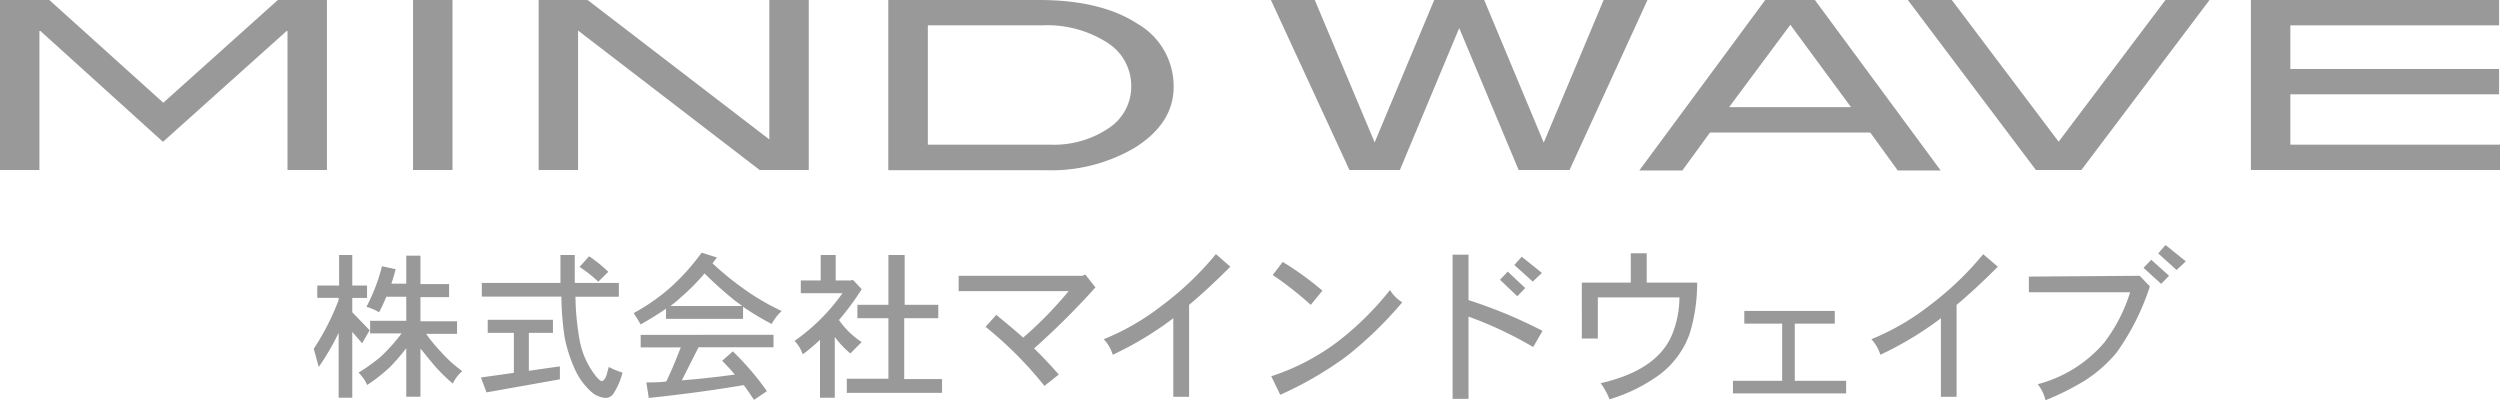
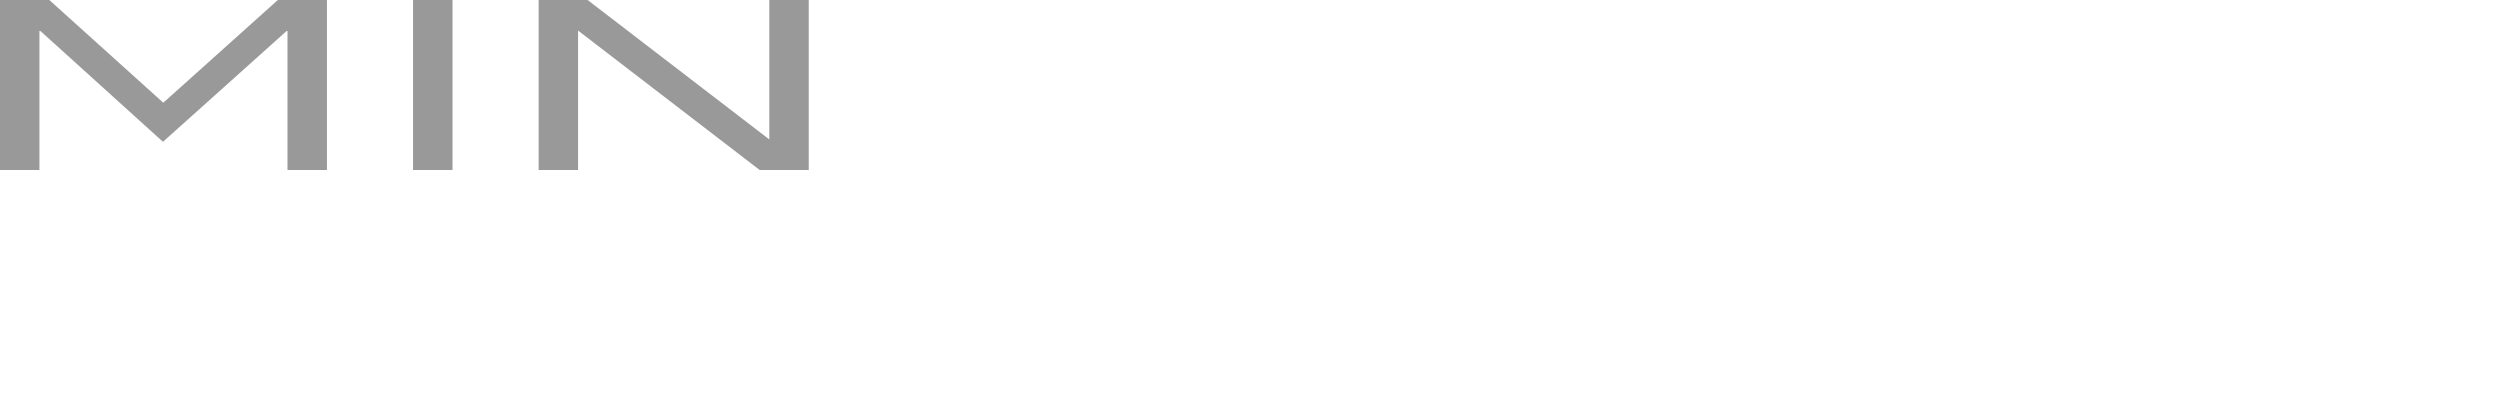
<svg xmlns="http://www.w3.org/2000/svg" viewBox="0 0 220 35.22">
  <defs>
    <style>.cls-1{fill:none;}.cls-2{clip-path:url(#clip-path);}.cls-3{fill:#999;}.cls-4{clip-path:url(#clip-path-2);}</style>
    <clipPath id="clip-path" transform="translate(0 0)">
      <rect class="cls-1" width="220" height="35.22" />
    </clipPath>
    <clipPath id="clip-path-2" transform="translate(0 0)">
-       <rect class="cls-1" width="220" height="35.22" />
-     </clipPath>
+       </clipPath>
  </defs>
  <title>logo_footer</title>
  <g id="レイヤー_2" data-name="レイヤー 2">
    <g id="footer">
      <g id="logo_color">
        <g class="cls-2">
          <polygon class="cls-3" points="24.45 0 14.37 9.04 4.34 0 0 0 0 14.96 3.47 14.96 3.47 2.73 3.56 2.73 14.34 12.48 25.22 2.73 25.3 2.73 25.3 14.96 28.77 14.96 28.77 0 24.45 0" />
          <rect class="cls-3" x="36.35" width="3.47" height="14.96" />
          <polygon class="cls-3" points="67.7 0 67.7 12.27 51.71 0 47.4 0 47.4 14.96 50.87 14.96 50.87 2.69 66.85 14.96 71.17 14.96 71.17 0 67.7 0" />
          <g class="cls-4">
-             <path class="cls-3" d="M91.42,0q5.46,0,8.66,2.08a6.34,6.34,0,0,1,3.2,5.56c0,2.14-1.13,3.91-3.39,5.34a14.49,14.49,0,0,1-7.81,2H78.17V0Zm1,12.73a8.62,8.62,0,0,0,5.13-1.44,4.38,4.38,0,0,0,2-3.71A4.51,4.51,0,0,0,97.36,3.7a9.83,9.83,0,0,0-5.65-1.47H81.65v10.5Z" transform="translate(0 0)" />
-             <polygon class="cls-3" points="144.98 0 138.12 14.96 133.64 14.96 128.41 2.47 123.19 14.96 118.75 14.96 111.84 0 115.7 0 120.97 12.53 126.21 0 130.61 0 135.85 12.55 141.12 0 144.98 0" />
            <path class="cls-3" d="M170.78,15H167l-2.42-3.34h-14.1L148.05,15h-3.79L155.34,0h4.37Zm-7.89-5.57-5.34-7.25-5.39,7.25Z" transform="translate(0 0)" />
            <polygon class="cls-3" points="194.44 0 183.16 14.96 179.16 14.96 167.89 0 171.76 0 181.16 12.47 190.56 0 194.44 0" />
            <polygon class="cls-3" points="220 14.96 198.08 14.96 198.08 0 219.92 0 219.92 2.23 201.55 2.23 201.55 6.07 219.92 6.07 219.92 8.3 201.55 8.3 201.55 12.73 220 12.73 220 14.96" />
-             <path class="cls-3" d="M32.3,25.13v1.09H31v1.26l1.53,1.58-.66,1.15-.87-1V35h-1.2V29.29a21.54,21.54,0,0,1-1.75,3l-.44-1.6a21.63,21.63,0,0,0,2.19-4.29v-.19H27.92V25.13h1.92V22.44H31v2.69Zm1.32-1.7,1.2.26c-.12.45-.24.87-.38,1.27h1.31V22.5H37V25h2.52v1.15H37v2.12h3.22v1.11H37.5a14.05,14.05,0,0,0,1.29,1.57,11.6,11.6,0,0,0,1.89,1.71,3.27,3.27,0,0,0-.83,1.09A13.42,13.42,0,0,1,38,31.89c-.32-.37-.63-.78-1-1.22v4.24H35.75V30.64a18.4,18.4,0,0,1-1.44,1.67,15.48,15.48,0,0,1-2,1.57,3.34,3.34,0,0,0-.76-1.09,15.34,15.34,0,0,0,1.93-1.38,15.55,15.55,0,0,0,1.86-2.07H32.57V28.23h3.18V26.11H34c-.2.48-.41.94-.64,1.37A4.77,4.77,0,0,0,32.25,27a16.13,16.13,0,0,0,1.37-3.6" transform="translate(0 0)" />
            <path class="cls-3" d="M48.66,28.14v1.15H46.54v3.34l2.73-.39v1.14l-6.46,1.15-.49-1.31,2.9-.41V29.29h-2.3V28.14Zm5.8-3.24v1.21H50.64A23.5,23.5,0,0,0,51,29.9a7.16,7.16,0,0,0,1.52,3.3c.21.23.36.34.45.34s.31-.19.42-.58l.18-.67a7.36,7.36,0,0,0,1.21.5,6.15,6.15,0,0,1-.81,1.87.85.85,0,0,1-.68.36,2.17,2.17,0,0,1-1.14-.44,5.88,5.88,0,0,1-1.46-1.87,12.79,12.79,0,0,1-1-3,26.59,26.59,0,0,1-.29-3.61h-7V24.9h6.92q0-1.11,0-2.46h1.26c0,.9,0,1.72,0,2.46Zm-2.62-2.35a12.2,12.2,0,0,1,1.69,1.37l-.88.87A11.28,11.28,0,0,0,51,23.49Z" transform="translate(0 0)" />
            <path class="cls-3" d="M61.73,22.23l1.36.43-.39.51a26.09,26.09,0,0,0,2.77,2.26,20.65,20.65,0,0,0,3.32,1.94,4.23,4.23,0,0,0-.88,1.14A24.71,24.71,0,0,1,65.39,27v1.06H58.61v-.9c-.63.45-1.38.9-2.23,1.39l-.61-1a17.78,17.78,0,0,0,3.11-2.15,18.94,18.94,0,0,0,2.85-3.15m6.34,7.21v1.1h-6.6L60,33.47c1.54-.12,3.1-.29,4.67-.51-.35-.41-.73-.82-1.12-1.21l.94-.83a24.71,24.71,0,0,1,3,3.5l-1.14.77c-.3-.46-.59-.89-.9-1.3-2.54.43-5.32.81-8.36,1.13l-.21-1.37c.58,0,1.16,0,1.75-.08.49-1,.91-2.05,1.28-3H56.38v-1.1ZM59,26.93h6.32l-.59-.43A32.9,32.9,0,0,1,62,24.06a18,18,0,0,1-2.08,2.1,9.77,9.77,0,0,1-.93.77" transform="translate(0 0)" />
            <path class="cls-3" d="M72.22,22.44h1.32v2.24h1.31l.21-.05.77.82a22.9,22.9,0,0,1-2,2.71,7.07,7.07,0,0,0,2,1.94l-1,1a8.08,8.08,0,0,1-1.37-1.45V35H72.16V29.9a14.94,14.94,0,0,1-1.52,1.28A3.17,3.17,0,0,0,69.92,30a17.34,17.34,0,0,0,4.22-4.2H70.47V24.68h1.75Zm10.35,4.38V28h-3v5.36h3.33v1.21H74.52V33.33h3.66V28H75.45V26.82h2.73V22.44h1.43v4.38Z" transform="translate(0 0)" />
            <path class="cls-3" d="M96.4,25.29A66.88,66.88,0,0,1,91,30.66c.79.77,1.51,1.54,2.17,2.3l-1.26,1a33.45,33.45,0,0,0-5.18-5.2l.94-1.05c.72.58,1.52,1.25,2.37,2a34,34,0,0,0,4-4.09H84.36V24.27h10.9l.24-.12Z" transform="translate(0 0)" />
-             <path class="cls-3" d="M108.27,23.47q-2,2-3.63,3.36v8.09h-1.39V28c-.43.33-.76.57-1,.73a29.36,29.36,0,0,1-4.33,2.49,3.37,3.37,0,0,0-.79-1.37,21.42,21.42,0,0,0,5.17-3A27,27,0,0,0,107,22.36Z" transform="translate(0 0)" />
            <path class="cls-3" d="M123.4,26.6a34.07,34.07,0,0,1-4.86,4.72,31.23,31.23,0,0,1-5.88,3.42l-.79-1.63a19.87,19.87,0,0,0,5.92-3.1,26.34,26.34,0,0,0,4.53-4.49,3.19,3.19,0,0,0,1.08,1.08m-7.05-1-1,1.23A30.09,30.09,0,0,0,112,24.2l.88-1.15a27.16,27.16,0,0,1,3.52,2.55" transform="translate(0 0)" />
            <path class="cls-3" d="M135.73,29.14l-.81,1.4a34.22,34.22,0,0,0-5.69-2.68V35.1h-1.4V22.41h1.4v4a42.08,42.08,0,0,1,6.5,2.7m-1.51-3.76-.7.72L132,24.62l.68-.72Zm1.47-1.33-.81.76-1.62-1.46.65-.73Z" transform="translate(0 0)" />
            <path class="cls-3" d="M149.35,24.87a15.19,15.19,0,0,1-.66,4.5A7.79,7.79,0,0,1,146,33a14.64,14.64,0,0,1-4.36,2.14,6.56,6.56,0,0,0-.78-1.42c3.25-.74,5.33-2.13,6.23-4.15a8.72,8.72,0,0,0,.7-3.4h-7.18v3.62h-1.41V24.87h4.31V22.29h1.4v2.58Z" transform="translate(0 0)" />
            <polygon class="cls-3" points="162.46 34.62 152.5 34.62 152.5 33.51 156.83 33.51 156.83 28.48 153.5 28.48 153.5 27.36 161.46 27.36 161.46 28.48 157.94 28.48 157.94 33.51 162.46 33.51 162.46 34.62" />
            <path class="cls-3" d="M175.81,23.47q-2,2-3.63,3.36v8.09H170.8V28c-.43.33-.76.57-1,.73a29.88,29.88,0,0,1-4.33,2.49,3.48,3.48,0,0,0-.79-1.37,21.38,21.38,0,0,0,5.16-3,27.39,27.39,0,0,0,4.68-4.48Z" transform="translate(0 0)" />
            <path class="cls-3" d="M189.19,25.2A21.25,21.25,0,0,1,186.28,31a12,12,0,0,1-2.88,2.53A23,23,0,0,1,180,35.22a3.52,3.52,0,0,0-.68-1.41,11.54,11.54,0,0,0,5.86-3.67,14.25,14.25,0,0,0,2.27-4.42h-8.91V24.34l9.75-.07Zm1.69-.93-.7.71-1.55-1.41.68-.71ZM192.35,23l-.81.76-1.62-1.46.65-.74Z" transform="translate(0 0)" />
          </g>
        </g>
      </g>
    </g>
  </g>
</svg>